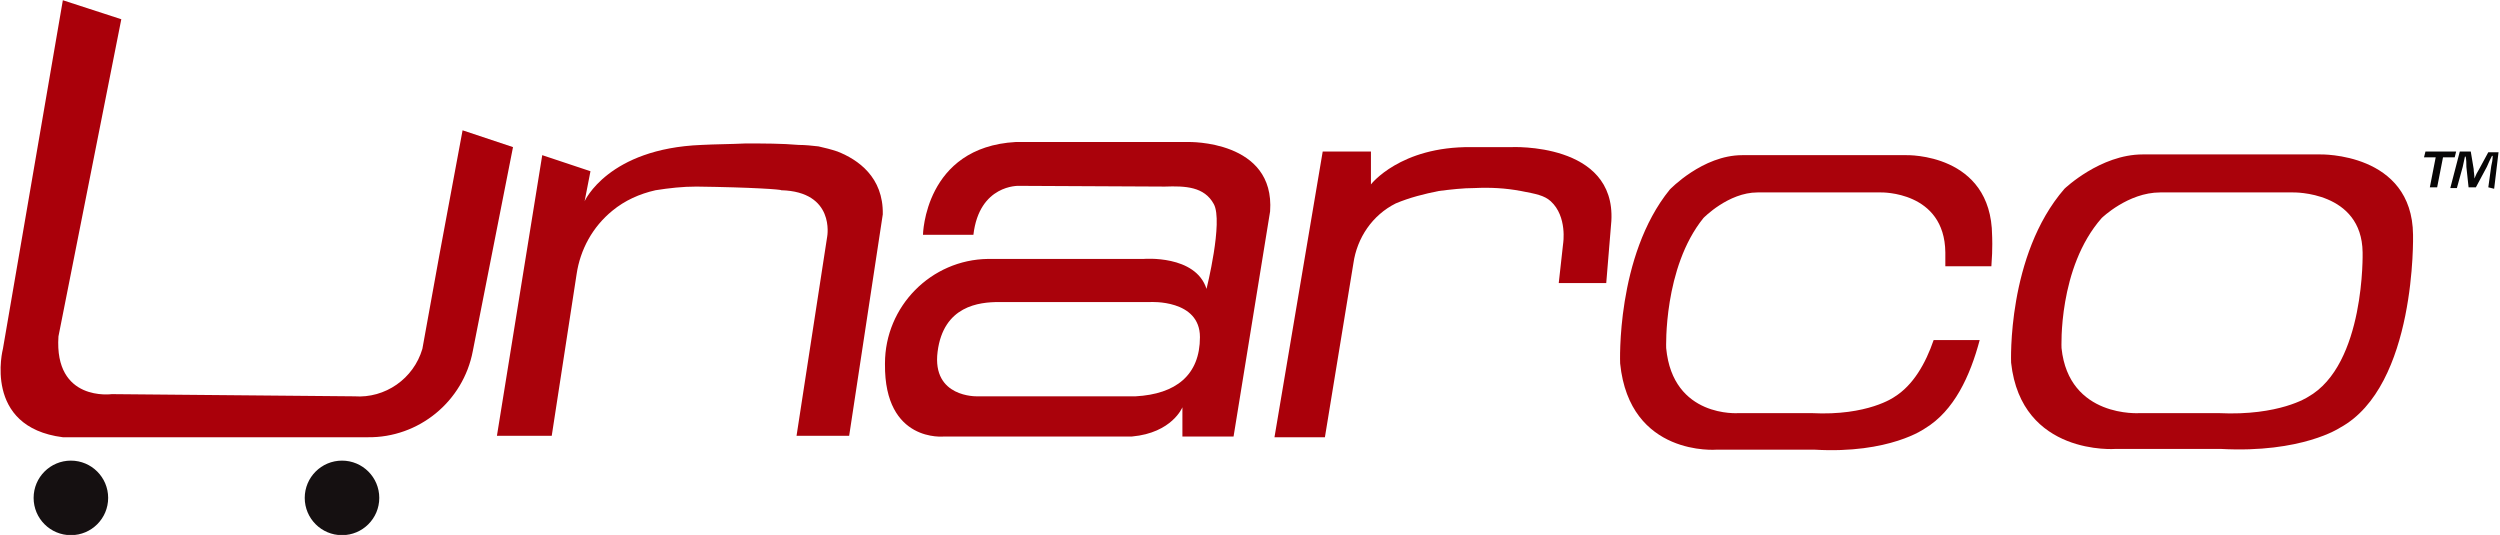
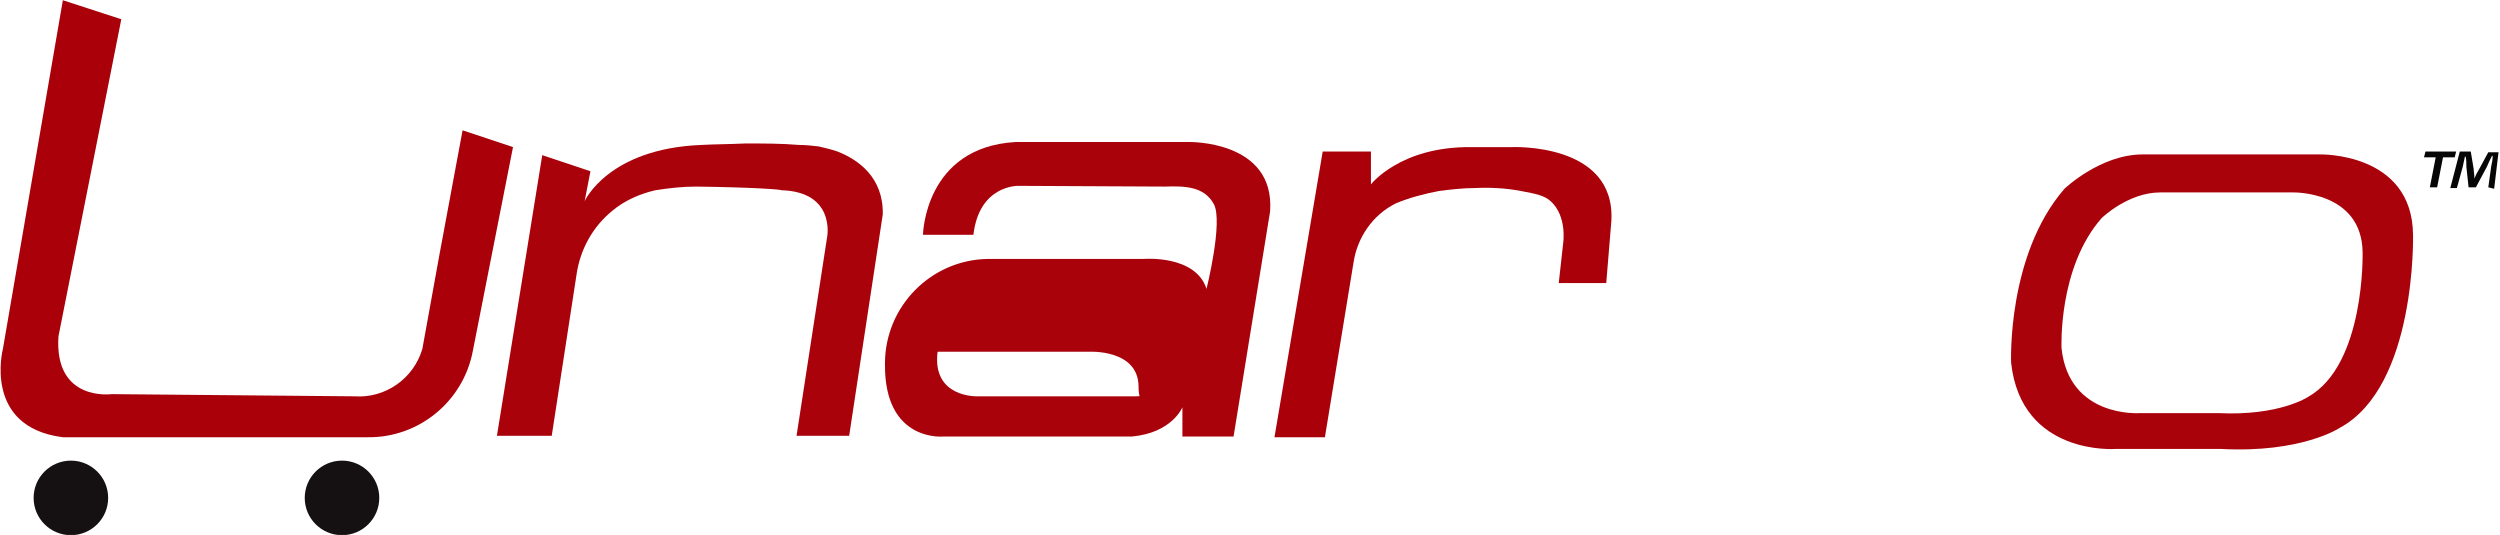
<svg xmlns="http://www.w3.org/2000/svg" version="1.1" id="Layer_1" x="0px" y="0px" viewBox="0 0 342.1 73.2" style="enable-background:new 0 0 342.1 73.2;" xml:space="preserve">
  <style type="text/css">
	.st0{fill:#AA000A;}
	.st1{fill:#AA020B;}
	.st2{fill:#151011;}
	.st3{fill:#070606;}
</style>
  <g id="Group_1472" transform="translate(-403 -3749.068)">
    <g id="Group_358" transform="translate(181 3485)">
      <path id="Path_2271" class="st0" d="M230.6,264.1l-8.2,47.7c0,0-2.8,10.7,8.2,12.1h41.7c7,0.1,13.1-4.9,14.4-11.8l5.5-27.9    l-6.9-2.3l-3.2,17.2l-2.3,12.7c-1.2,4.1-5.1,6.8-9.3,6.5l-33.2-0.3c0,0-7.9,1.1-7.3-7.9l8.6-43.4L230.6,264.1z" />
      <path id="Path_2272" class="st1" d="M317.3,289.6c-1.9,0-3.7,0.2-5.6,0.5c-2.2,0.5-4.2,1.4-5.9,2.8c-2.7,2.2-4.4,5.3-4.9,8.7    l-3.4,22.1H290l6.2-38.4l6.6,2.2l-0.8,4.1c0,0,3.2-7.2,16-7.7c1.9-0.1,3.9-0.1,6-0.2c2.5,0,5,0,7.3,0.2c0.9,0,1.8,0.1,2.7,0.2    c0.9,0.2,1.7,0.4,2.6,0.7c2.8,1.1,6.3,3.5,6.2,8.6l-4.6,30.3h-7.2l4.2-27.3c0,0,1.1-6.1-6.3-6.3C329,290,325,289.7,317.3,289.6z" />
      <g id="Group_355">
-         <path id="Path_2273" class="st1" d="M384.6,283.5H361c-12.5,0.7-12.7,12.7-12.7,12.7h6.9c0.8-6.9,6.2-6.7,6.2-6.7l20,0.1     c2.8-0.1,5.4,0,6.7,2.4s-1,11.6-1,11.6c-1.5-4.7-8.6-4.1-8.6-4.1h-21.3c-7.8,0.1-14.1,6.5-14.1,14.3c0,0,0,0,0,0.1     c-0.1,10.8,8.1,9.9,8.1,9.9h25.7c5.5-0.5,6.9-4,6.9-4v4h7l5-30.8C396.5,283.2,384.6,283.5,384.6,283.5z M377.4,318.3h-21.7     c0,0-6.2,0.2-5.4-6.1s5.7-6.8,8.4-6.8h20.7c0,0,6.8-0.4,6.8,4.8S382.9,318,377.4,318.3L377.4,318.3z" />
+         <path id="Path_2273" class="st1" d="M384.6,283.5H361c-12.5,0.7-12.7,12.7-12.7,12.7h6.9c0.8-6.9,6.2-6.7,6.2-6.7l20,0.1     c2.8-0.1,5.4,0,6.7,2.4s-1,11.6-1,11.6c-1.5-4.7-8.6-4.1-8.6-4.1h-21.3c-7.8,0.1-14.1,6.5-14.1,14.3c0,0,0,0,0,0.1     c-0.1,10.8,8.1,9.9,8.1,9.9h25.7c5.5-0.5,6.9-4,6.9-4v4h7l5-30.8C396.5,283.2,384.6,283.5,384.6,283.5z M377.4,318.3h-21.7     c0,0-6.2,0.2-5.4-6.1h20.7c0,0,6.8-0.4,6.8,4.8S382.9,318,377.4,318.3L377.4,318.3z" />
      </g>
      <path id="Path_2274" class="st0" d="M413,291.9c-3.2,1.6-5.3,4.7-5.8,8.2l-3.9,23.8h-6.9l6.6-39.1h6.6v4.5c0,0,4-5.2,13.7-5.1h5.5    c0,0,14.3-0.7,13.7,10.1l-0.7,8.5h-6.5l0.6-5.4c0,0,0.6-3.7-1.7-5.8c-0.9-0.8-2-1-4.1-1.4c-2.1-0.4-4.2-0.5-6.3-0.4    c-1.6,0-3.3,0.2-4.9,0.4C416.9,290.6,414.9,291.1,413,291.9z" />
      <path id="Path_2275" class="st0" d="M425,292.7" />
      <g id="Group_356">
        <path id="Path_2276" class="st1" d="M552.2,296.2c-0.1-11.3-12.7-11-12.7-11h-24.3c-5.8,0-10.7,4.7-10.7,4.7     c-7.9,9.1-7.3,23.8-7.3,23.8c1.4,12.8,14.3,11.8,14.3,11.8h14.4c11.1,0.6,16.3-2.9,16.3-2.9C552.7,316.9,552.2,296.2,552.2,296.2     z M537.8,318.4c0,0-3.9,2.6-12.2,2.2h-10.8c0,0-9.7,0.7-10.7-8.9c0,0-0.5-11,5.5-17.8c0,0,3.6-3.5,8-3.5h18.2     c0,0,9.4-0.2,9.5,8.2C545.3,298.5,545.7,314,537.8,318.4z" />
      </g>
-       <path id="Path_2277" class="st1" d="M481.2,318.4c0,0-3.6,2.6-11.3,2.2h-10c0,0-9,0.7-9.9-8.9c0,0-0.4-11,5.1-17.8    c0,0,3.4-3.5,7.4-3.5h16.9c0,0,8.7-0.2,8.8,8.2c0,0,0,0.7,0,1.9h6.3c0.2-2.5,0.1-4.2,0.1-4.2c-0.1-11.3-11.7-11-11.7-11h-22.5    c-5.4,0-9.9,4.7-9.9,4.7c-7.4,9.1-6.8,23.8-6.8,23.8c1.3,12.8,13.2,11.8,13.2,11.8h13.4c10.3,0.6,15.1-2.9,15.1-2.9    c4-2.4,6.2-7.2,7.5-12.1h-6.3C485.5,313.8,483.8,316.8,481.2,318.4z" />
      <circle id="Ellipse_12" class="st2" cx="231.7" cy="332.2" r="5.1" />
      <circle id="Ellipse_13" class="st2" cx="268.8" cy="332.2" r="5.1" />
      <g id="Group_357">
        <path id="Path_2278" class="st3" d="M558.1,284.8l-0.2,0.8h-1.6l-0.8,4.1h-1l0.8-4.1h-1.6l0.2-0.8H558.1z M562.5,289.7l0.4-2.9     c0.1-0.4,0.2-0.9,0.2-1.4h-0.1c-0.2,0.4-0.5,1-0.7,1.5l-1.5,2.8h-1l-0.3-2.8c0-0.4,0-1-0.1-1.4h-0.1c-0.1,0.5-0.2,0.9-0.3,1.4     l-0.8,2.9h-0.9l1.3-5h1.5l0.4,2.4c0,0.4,0.1,0.7,0.1,1.3h0c0.2-0.5,0.4-0.9,0.6-1.2l1.3-2.4h1.4l-0.6,5L562.5,289.7z" />
      </g>
    </g>
  </g>
</svg>